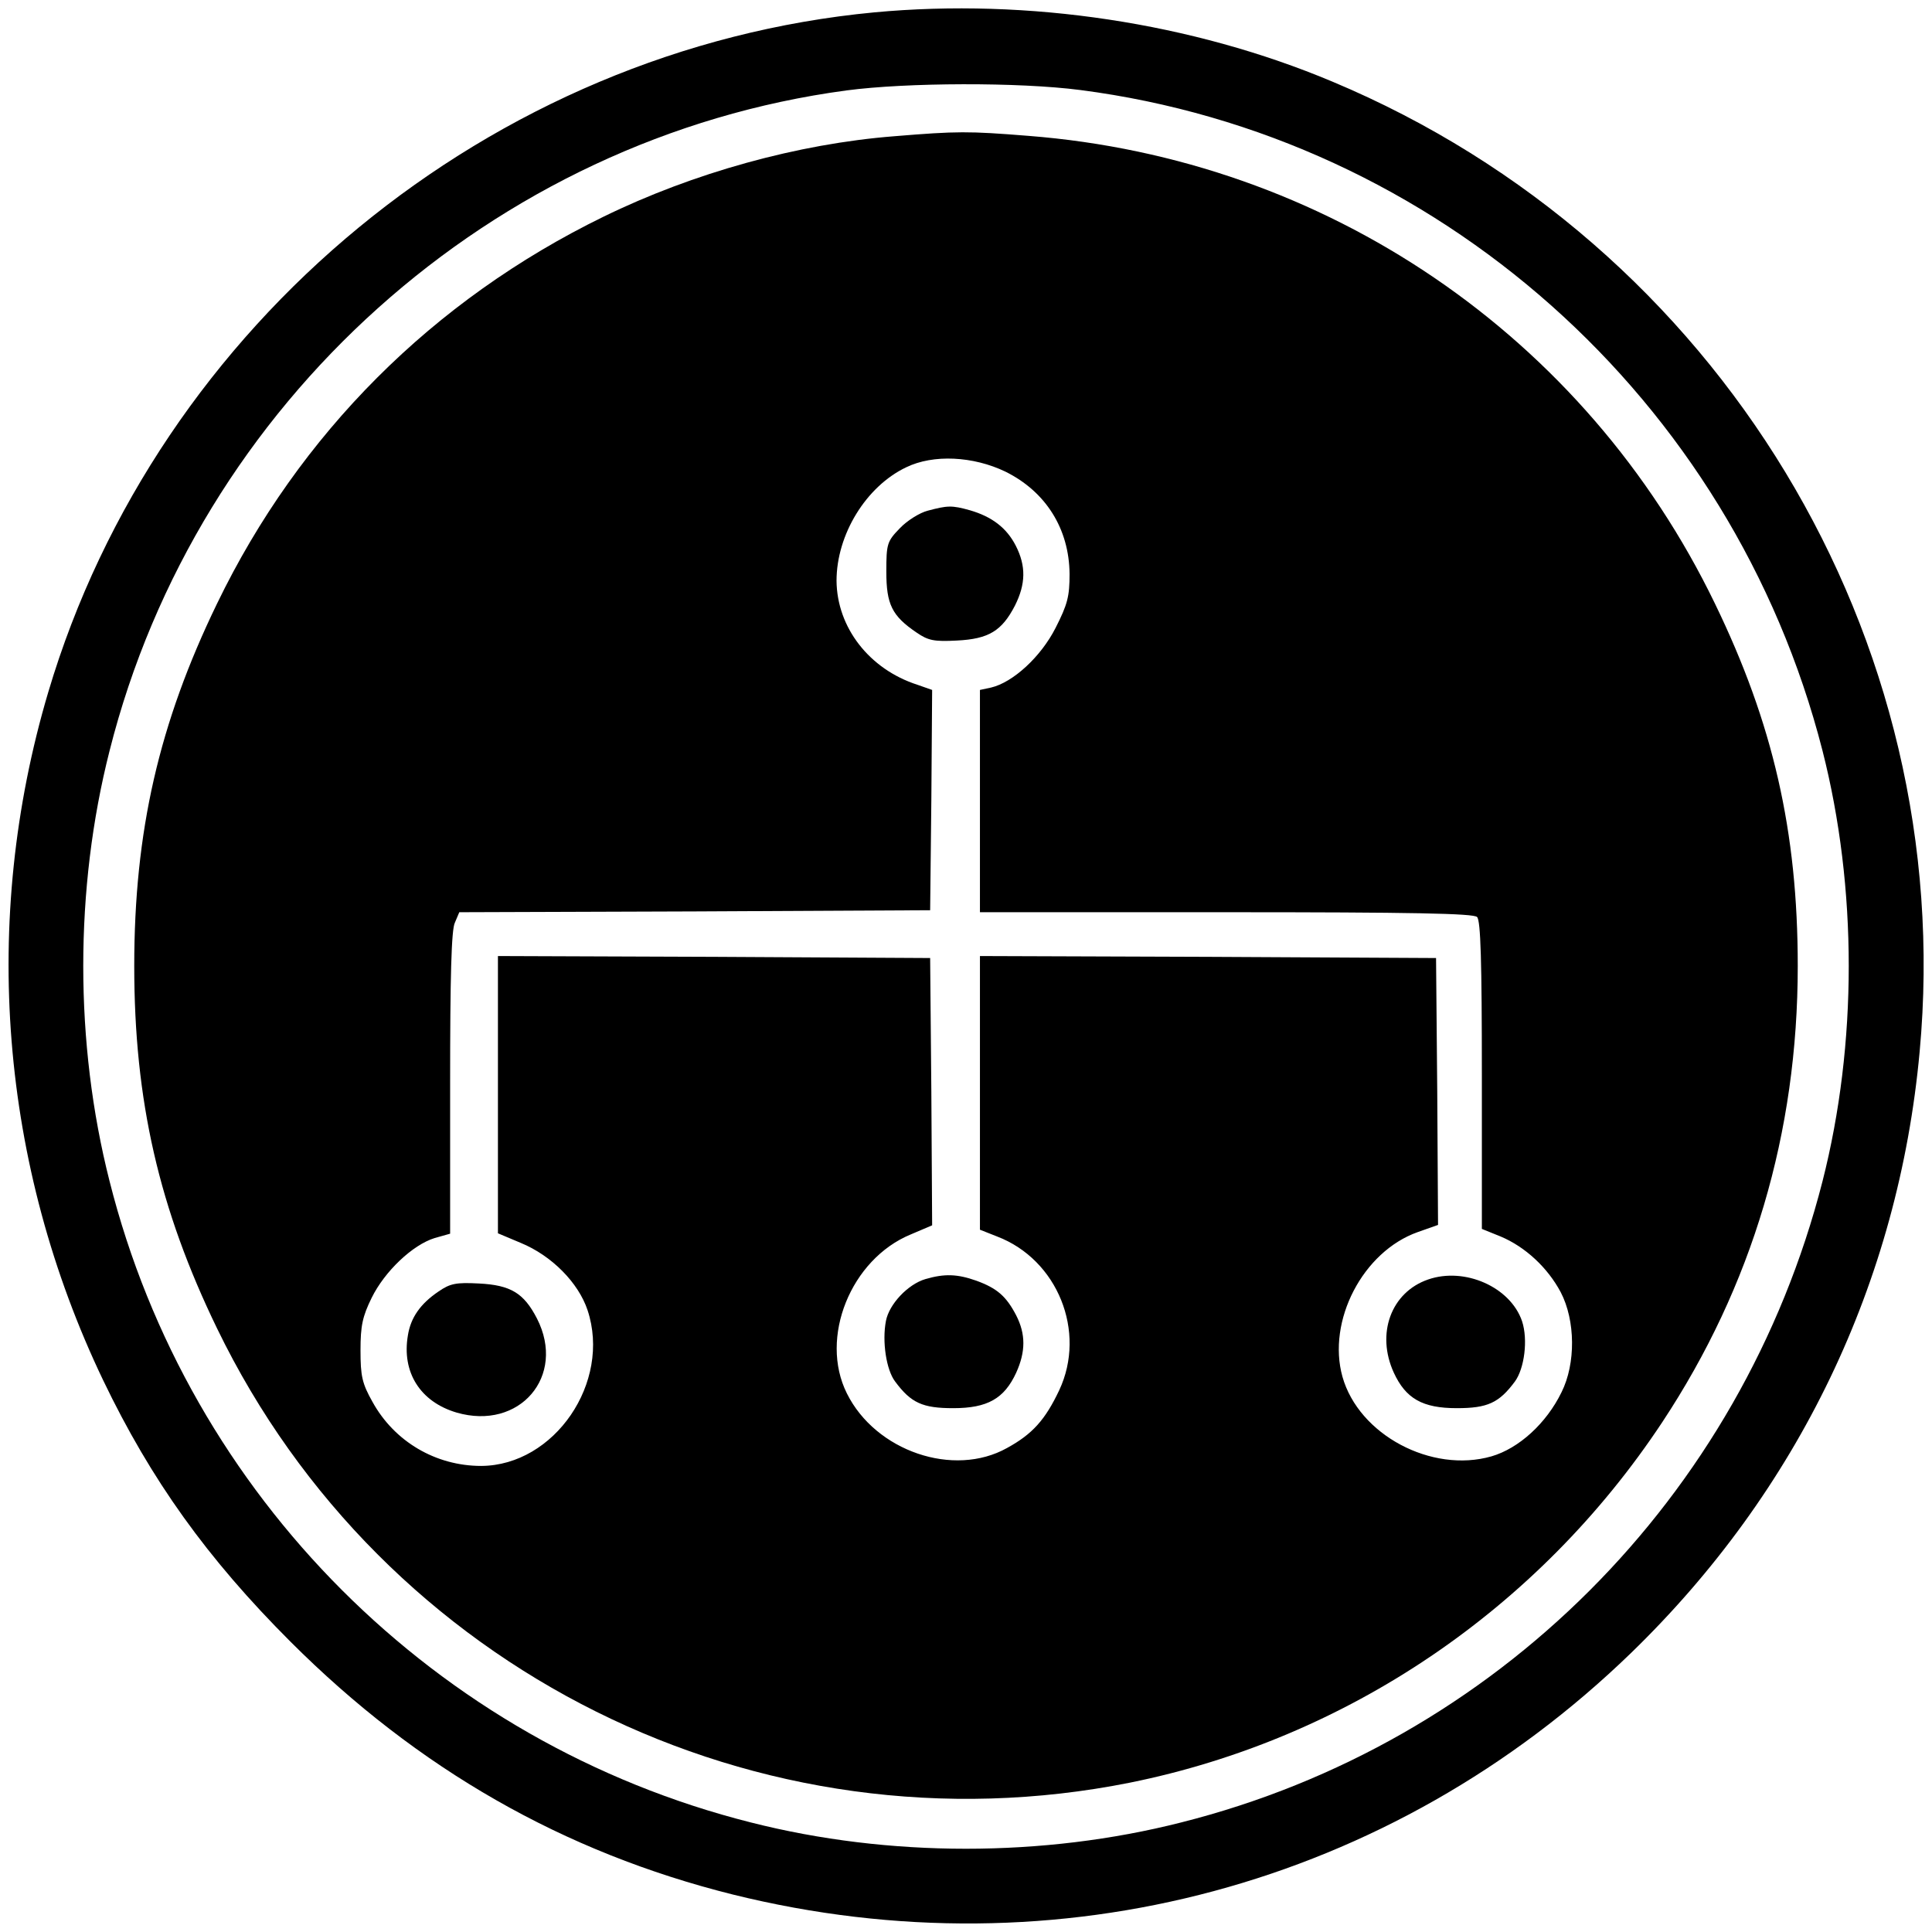
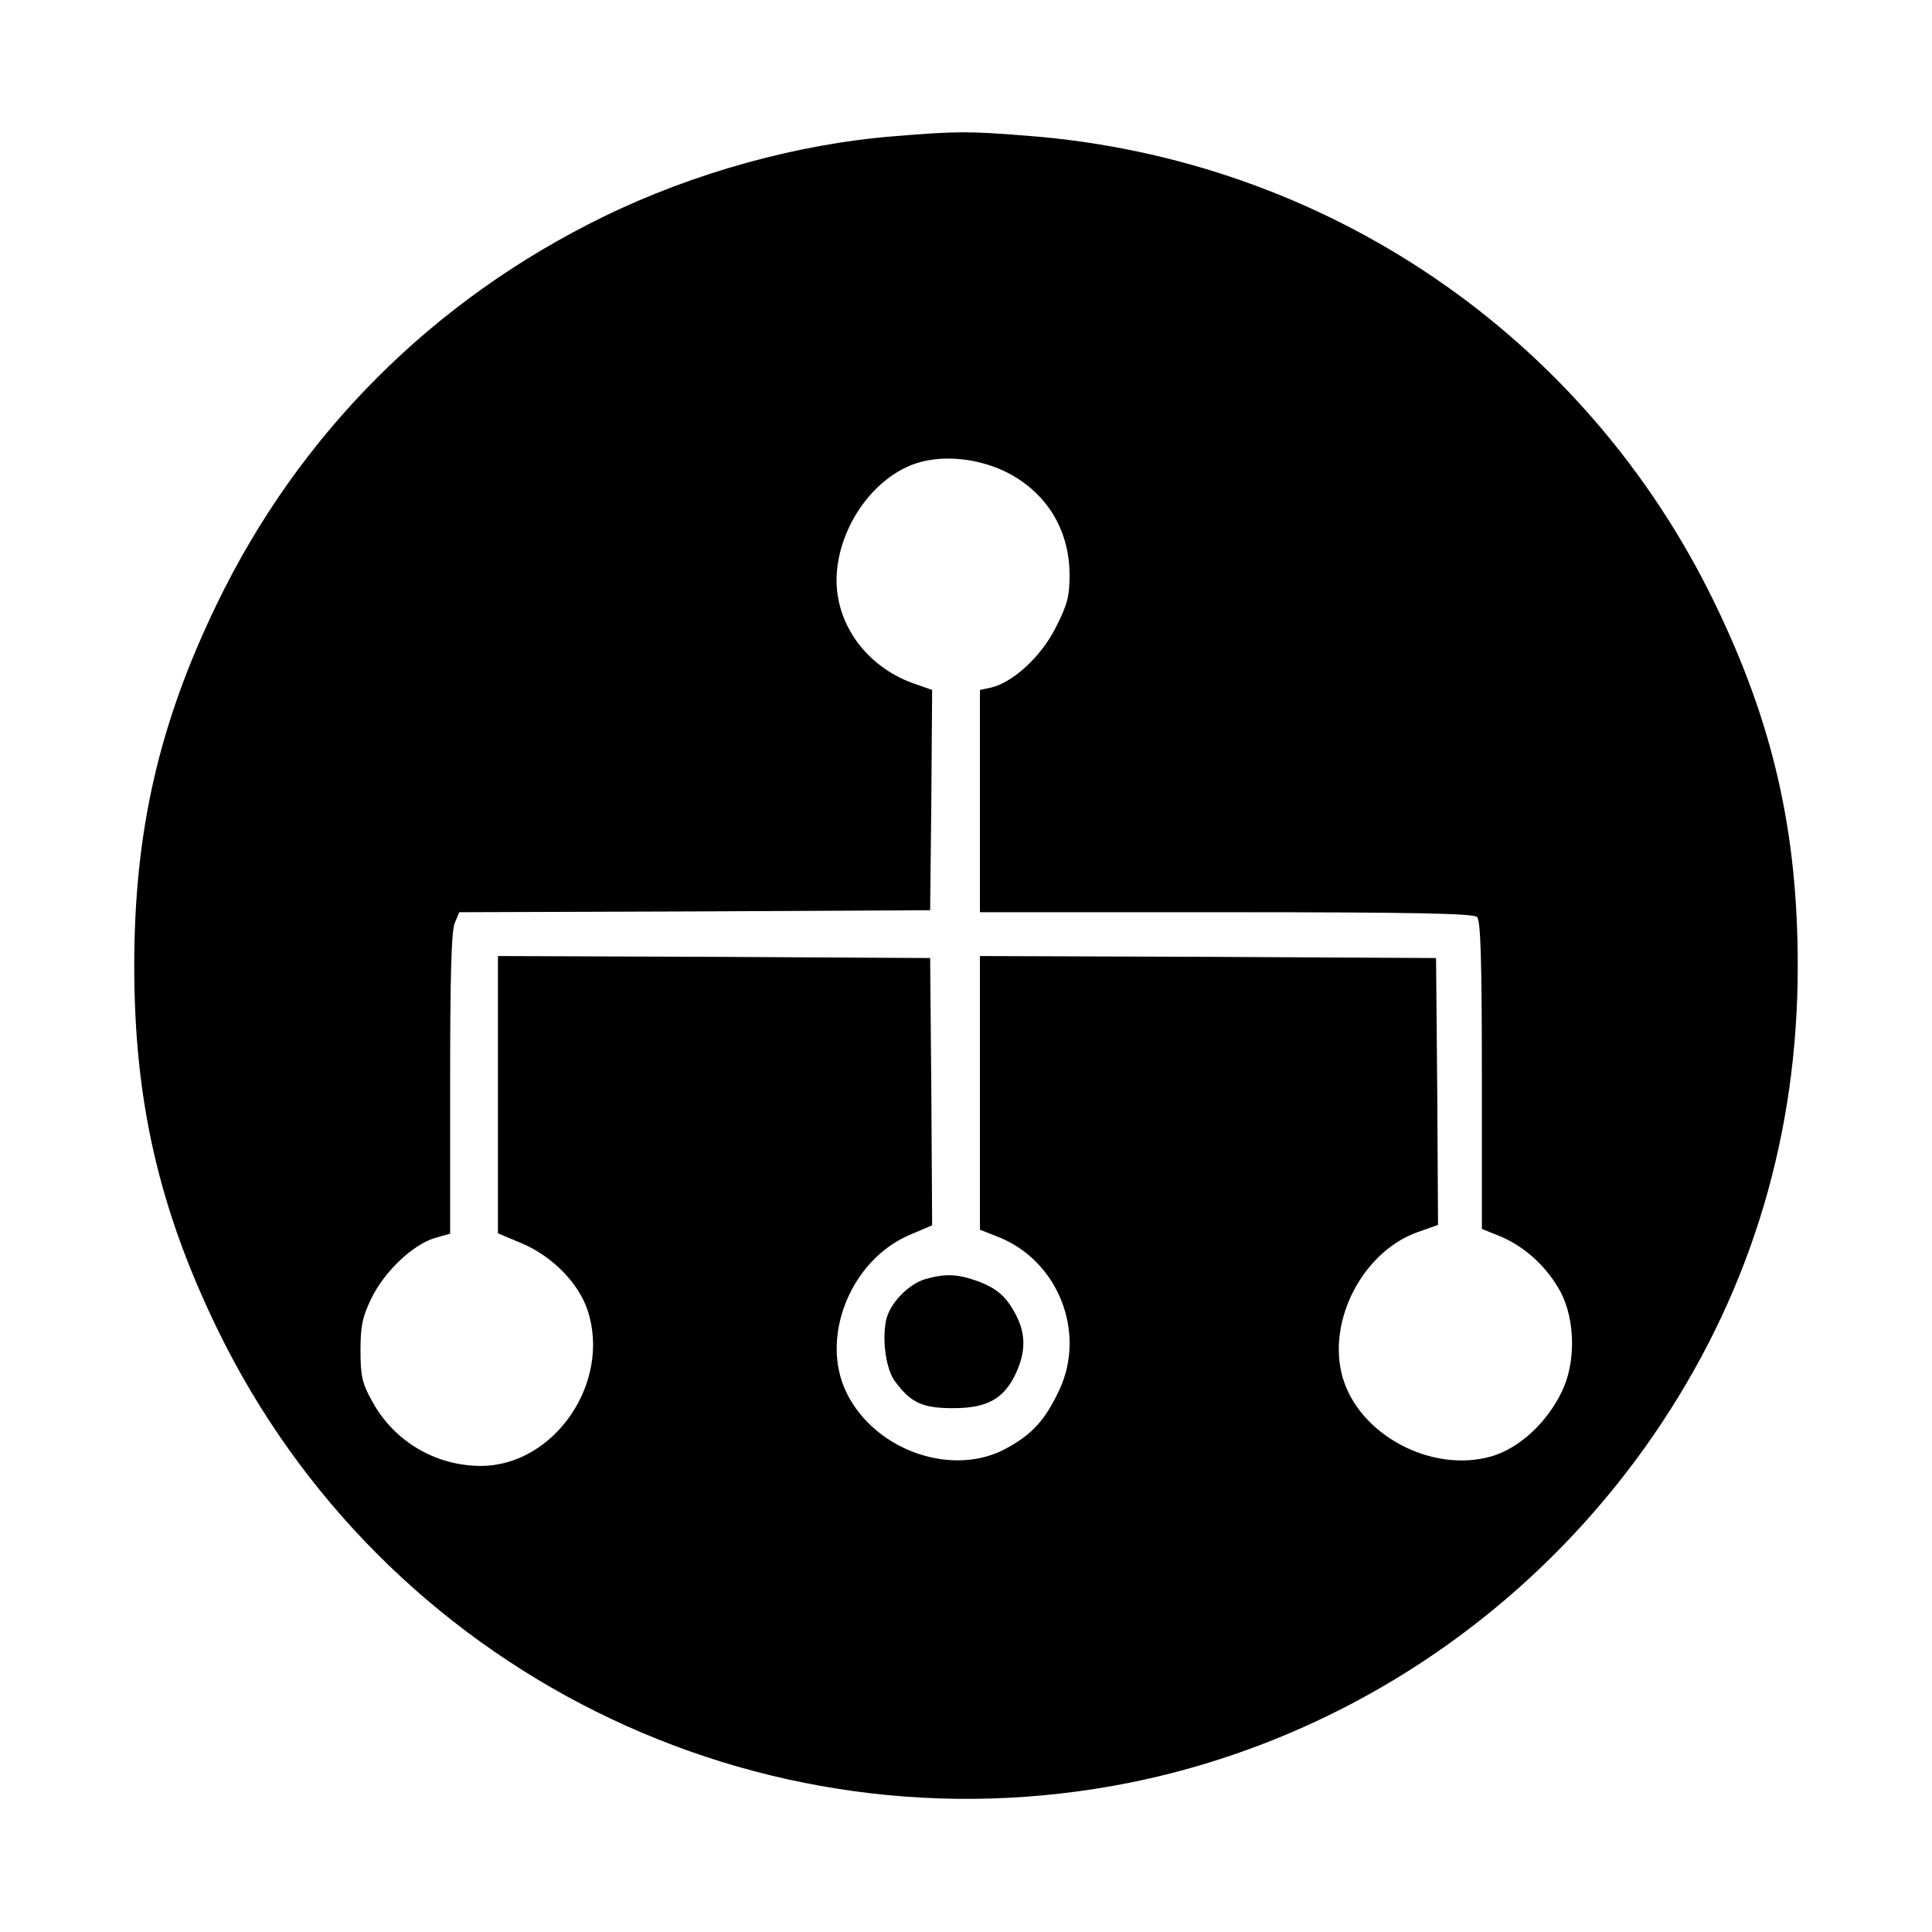
<svg xmlns="http://www.w3.org/2000/svg" version="1.0" width="485pt" height="485pt" viewBox="0 0 485 485" preserveAspectRatio="xMidYMid meet">
  <g transform="translate(0,485) scale(0.1,-0.1)" fill="#000000" stroke="none">
-     <path d="M2195 4819 c-961 -91 -1799 -780 -2074 -1707 -170 -573 -121 -1186 138 -1727 120 -250 261 -447 470 -656 320 -320 686 -529 1111 -635 815 -202 1652 23 2254 606 420 407 672 931 725 1510 96 1038 -503 2028 -1474 2435 -352 148 -764 210 -1150 174z m517 -195 c896 -116 1637 -775 1863 -1658 88 -345 88 -737 0 -1082 -203 -793 -820 -1410 -1610 -1609 -346 -88 -734 -88 -1080 0 -790 199 -1411 820 -1610 1610 -88 346 -88 734 0 1080 220 874 962 1539 1850 1658 151 20 433 21 587 1z" />
    <path d="M2245 4508 c-242 -19 -505 -92 -730 -202 -428 -209 -764 -545 -970 -971 -146 -301 -208 -572 -208 -910 0 -338 62 -609 208 -910 416 -858 1358 -1327 2292 -1140 544 110 1025 435 1336 905 226 342 340 726 340 1145 0 338 -62 609 -208 910 -325 672 -977 1116 -1724 1174 -150 12 -178 12 -336 -1z m279 -842 c101 -50 160 -143 161 -257 0 -56 -5 -76 -35 -135 -37 -73 -107 -137 -162 -150 l-28 -6 0 -279 0 -279 618 0 c467 0 621 -3 630 -12 9 -9 12 -111 12 -397 l0 -386 47 -19 c62 -26 118 -78 151 -140 37 -71 38 -179 2 -251 -38 -78 -107 -141 -176 -161 -150 -43 -333 54 -374 200 -39 140 51 314 189 363 l51 18 -2 335 -3 335 -572 3 -573 2 0 -344 0 -343 43 -17 c152 -58 225 -239 156 -386 -35 -74 -67 -110 -131 -145 -134 -75 -330 -8 -402 137 -70 140 10 337 160 399 l54 23 -2 335 -3 336 -542 3 -543 2 0 -348 0 -348 57 -24 c78 -32 145 -100 168 -169 60 -181 -83 -390 -267 -391 -114 0 -218 61 -273 161 -26 46 -30 65 -30 129 0 62 5 85 28 132 33 67 103 133 158 150 l39 11 0 378 c0 265 3 386 12 403 l11 26 591 2 591 3 3 277 2 276 -37 13 c-121 39 -202 144 -203 261 0 116 74 237 175 285 68 33 168 28 249 -11z" />
-     <path d="M2329 3568 c-20 -5 -52 -25 -70 -44 -32 -33 -34 -39 -34 -109 0 -82 14 -111 76 -153 29 -20 44 -23 101 -20 80 4 113 24 146 88 27 54 28 99 2 150 -23 45 -60 73 -115 89 -46 13 -57 12 -106 -1z" />
    <path d="M2323 1639 c-44 -13 -91 -63 -99 -105 -10 -52 1 -123 23 -152 40 -54 69 -67 146 -67 86 0 128 24 158 89 24 53 24 97 0 144 -25 48 -48 68 -100 87 -48 17 -80 18 -128 4z" />
-     <path d="M3585 1638 c-93 -32 -131 -136 -86 -234 30 -65 72 -89 158 -89 77 0 106 13 146 67 24 33 33 105 18 151 -29 86 -144 137 -236 105z" />
-     <path d="M1101 1608 c-46 -31 -70 -66 -77 -110 -16 -93 31 -167 122 -194 158 -46 276 91 202 236 -33 64 -66 84 -146 88 -57 3 -72 0 -101 -20z" />
  </g>
</svg>